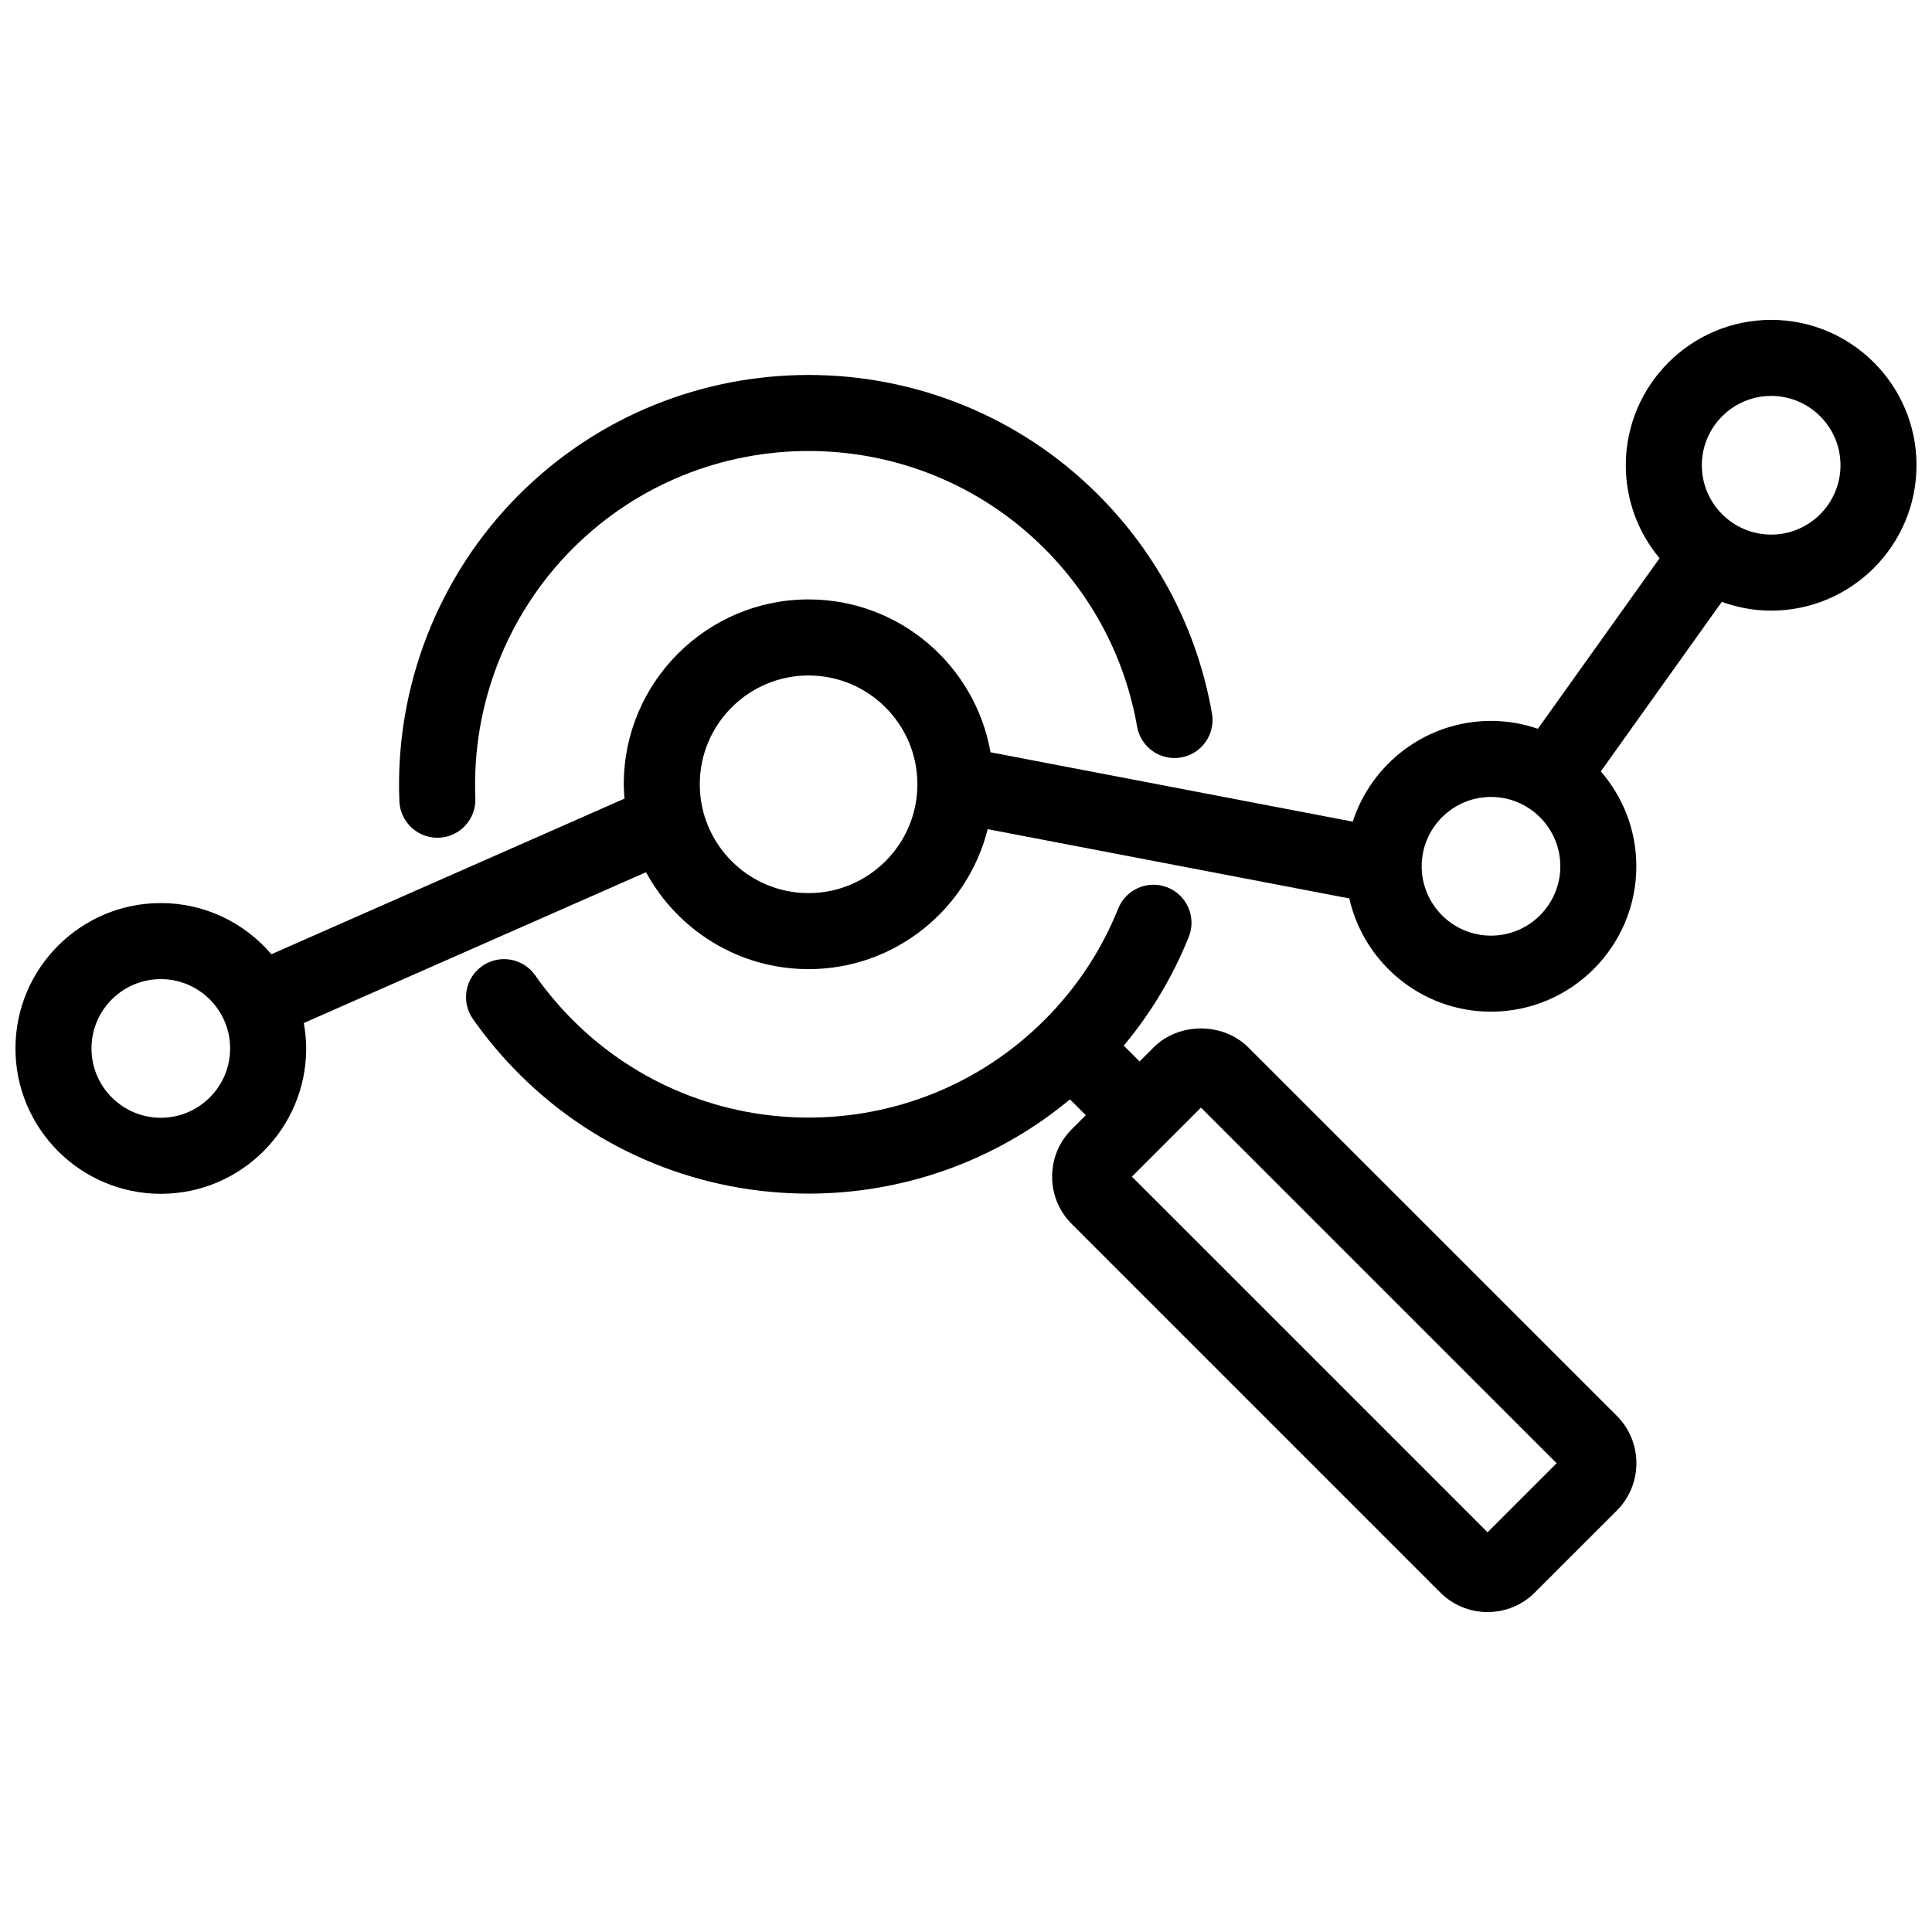
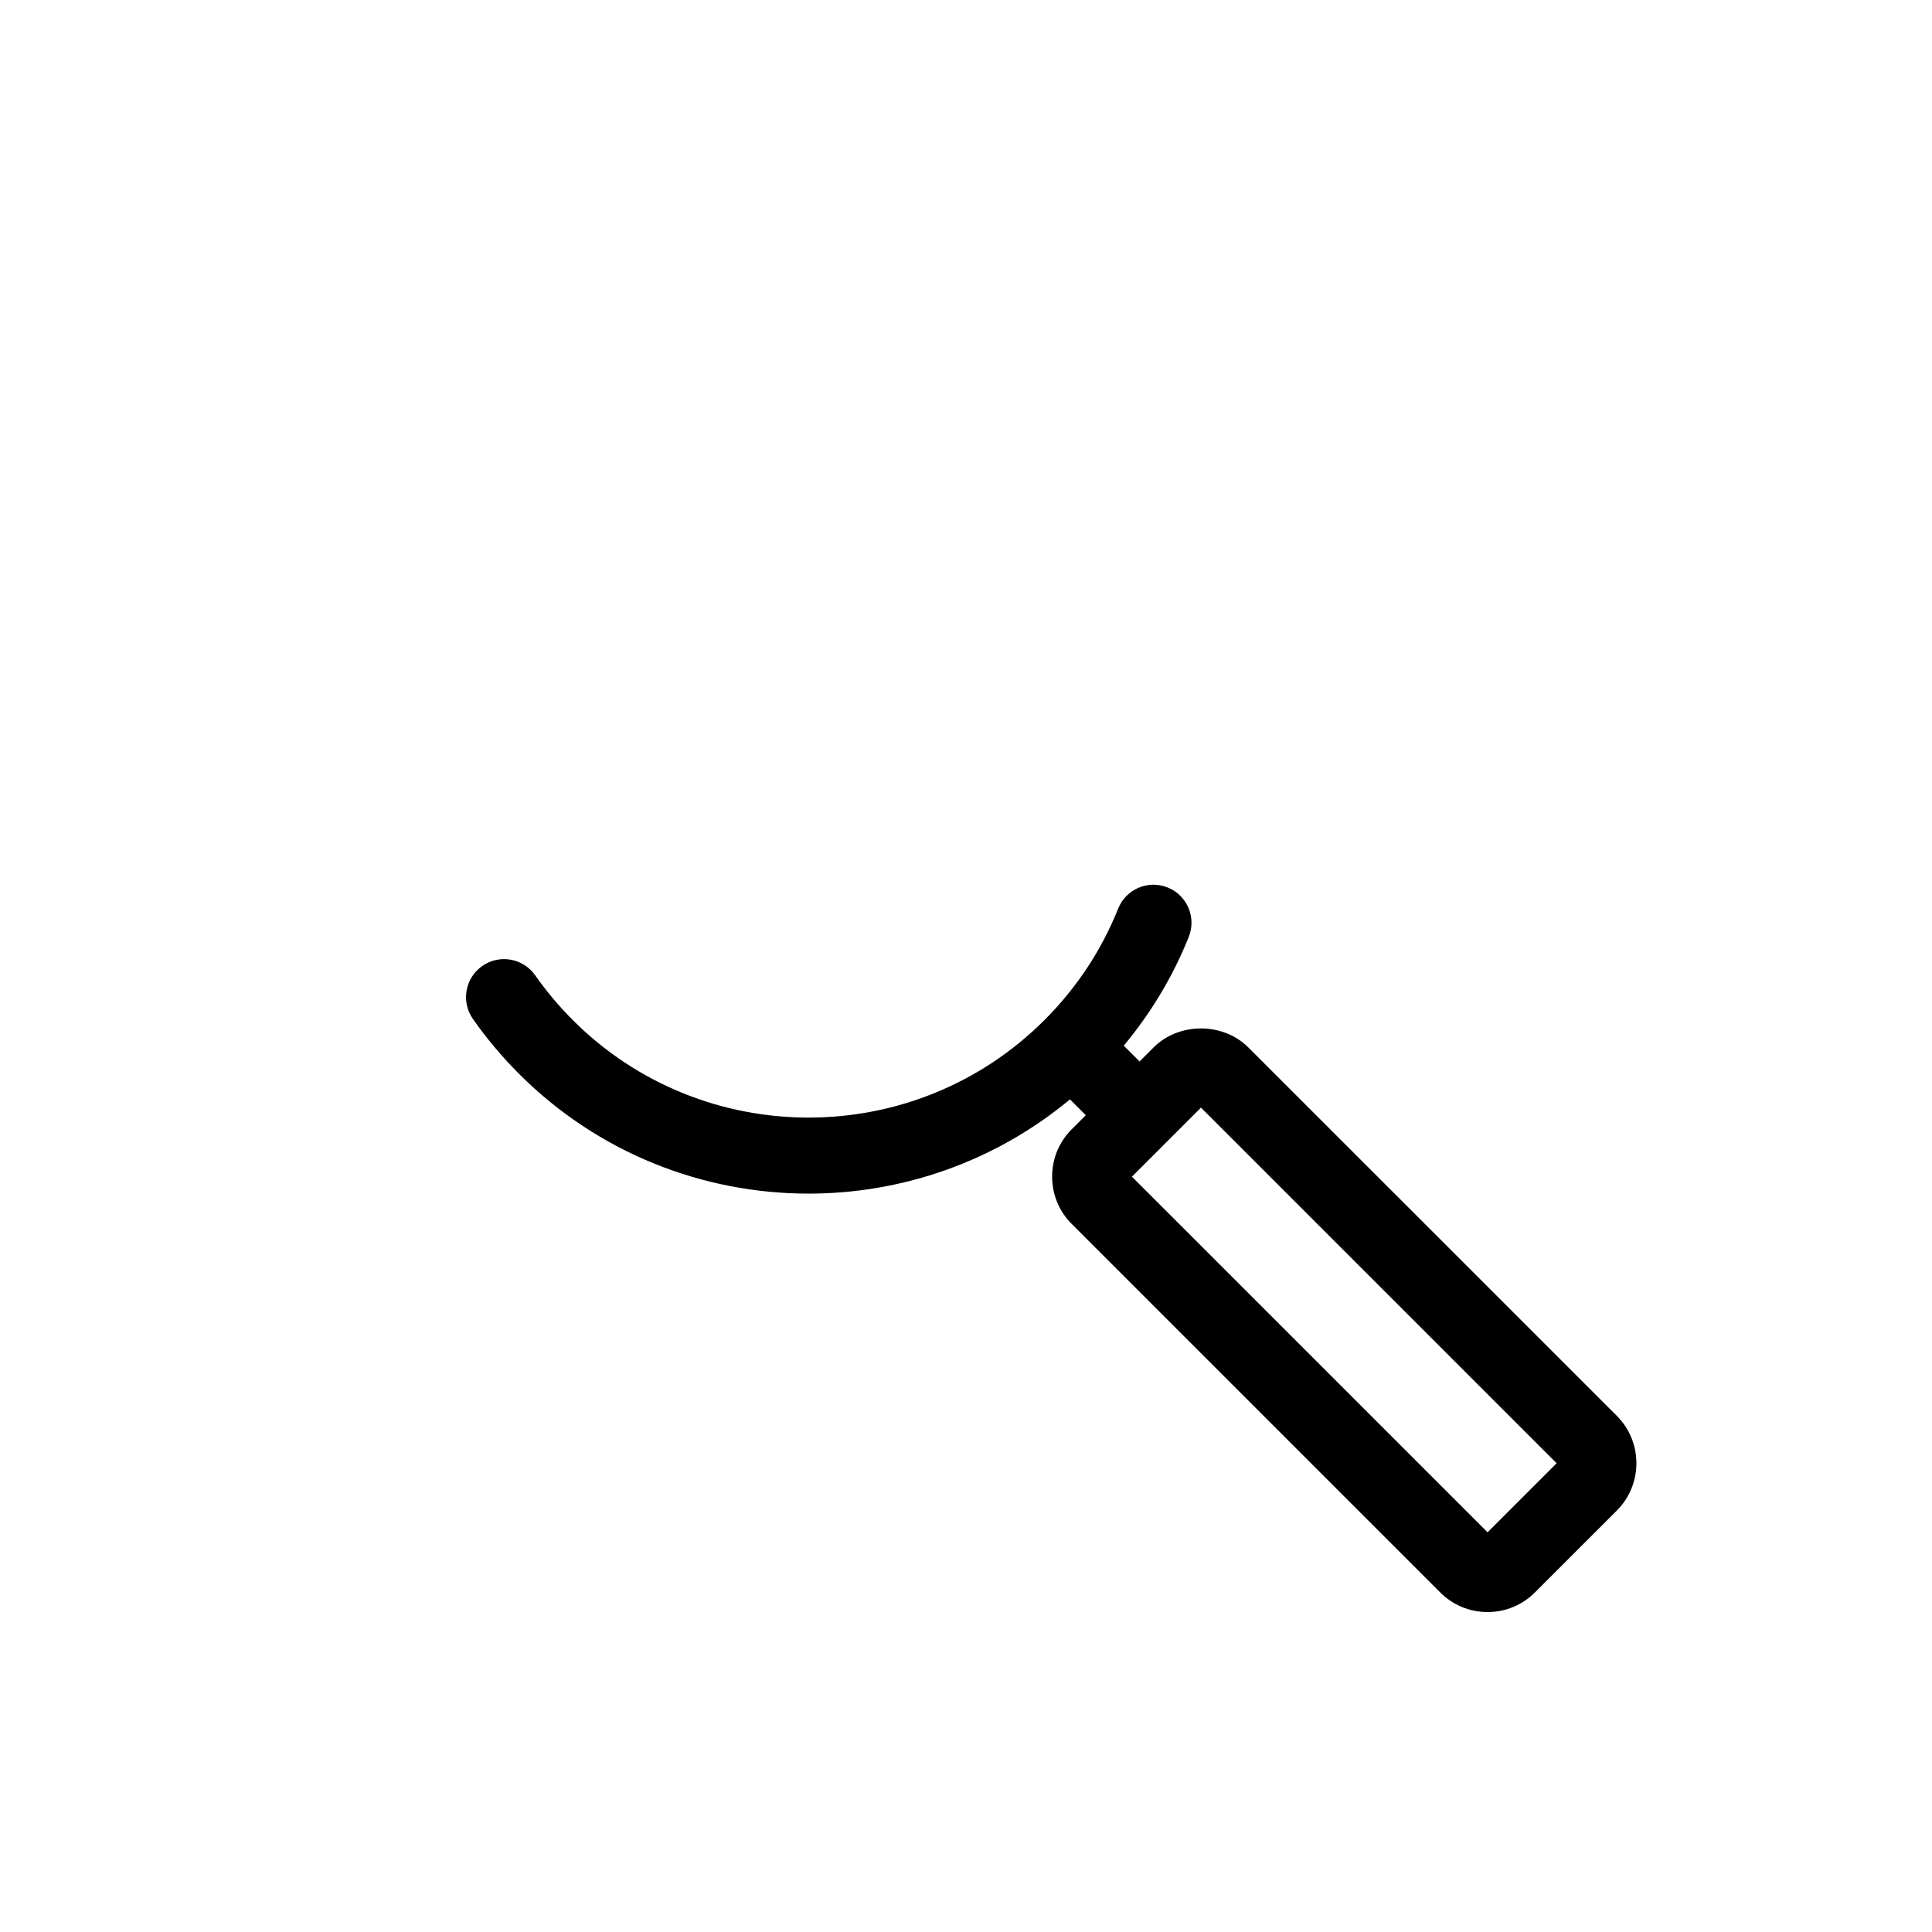
<svg xmlns="http://www.w3.org/2000/svg" width="800px" height="800px" version="1.1" viewBox="144 144 512 512">
  <defs>
    <clipPath id="a">
-       <path d="m148.09 228h503.81v233h-503.81z" />
-     </clipPath>
+       </clipPath>
  </defs>
-   <path d="m259.9 366.01c0.141 0 0.281 0 0.422-0.004 5.562-0.23 9.879-4.926 9.652-10.484-1.02-24.633 8.395-48.75 25.809-66.164 34.461-34.457 90.531-34.449 124.99 0 12.93 12.934 21.422 29.25 24.566 47.191 0.957 5.481 6.188 9.148 11.656 8.188 5.481-0.957 9.145-6.184 8.188-11.664-3.859-22.047-14.289-42.09-30.164-57.965-42.316-42.316-111.17-42.316-153.48 0-21.391 21.391-32.945 51.004-31.699 81.246 0.234 5.414 4.699 9.656 10.066 9.656z" />
+   <path d="m259.9 366.01z" />
  <path d="m474.81 421.57c-6.699-6.688-18.379-6.699-25.09 0.004l-3.723 3.723-4.191-4.188c7.219-8.672 13.02-18.312 17.227-28.816 2.07-5.164-0.438-11.035-5.602-13.105-5.184-2.074-11.027 0.438-13.105 5.602-4.438 11.078-11.012 21.02-19.539 29.543-34.461 34.449-90.535 34.457-124.99 0-3.672-3.672-7.023-7.664-9.961-11.859-3.195-4.555-9.473-5.668-14.035-2.473-4.559 3.188-5.668 9.473-2.473 14.035 3.613 5.148 7.723 10.047 12.219 14.547 21.16 21.156 48.949 31.738 76.742 31.738 24.637 0 49.246-8.352 69.266-24.973l4.195 4.191-3.727 3.727c-3.356 3.352-5.199 7.809-5.199 12.551s1.848 9.199 5.199 12.543l97.652 97.652c3.352 3.356 7.809 5.199 12.551 5.199 4.734 0 9.195-1.844 12.543-5.199l21.703-21.699c6.922-6.922 6.922-18.176 0-25.102zm63.41 128.51-94.254-94.25 18.305-18.305 94.254 94.254z" />
  <g clip-path="url(#a)">
-     <path d="m613.38 228.77c-21.246 0-38.527 17.285-38.527 38.527 0 9.371 3.371 17.961 8.949 24.645l-32.25 45.195c-3.898-1.336-8.07-2.09-12.414-2.09-17.109 0-31.641 11.23-36.648 26.695l-95.996-18.383c-4.035-22.98-24.086-40.508-48.203-40.508-27.008 0-48.984 21.977-48.984 48.984 0 1.285 0.098 2.551 0.191 3.809l-93.578 41.238c-7.074-8.289-17.574-13.562-29.293-13.562-21.25 0-38.531 17.285-38.531 38.523 0 21.246 17.281 38.527 38.52 38.527 21.246 0 38.527-17.285 38.527-38.527 0-2.301-0.238-4.539-0.629-6.734l90.691-39.961c8.305 15.281 24.496 25.68 43.074 25.68 22.902 0 42.129-15.82 47.469-37.09l95.828 18.355c3.891 17.156 19.23 30.012 37.543 30.012 21.246 0 38.527-17.281 38.527-38.527 0-9.613-3.562-18.395-9.41-25.156l32.059-44.926c4.09 1.48 8.48 2.328 13.07 2.328 21.246 0 38.527-17.285 38.527-38.527 0.012-21.242-17.273-38.527-38.512-38.527zm-426.77 211.45c-10.125 0-18.367-8.242-18.367-18.375 0-10.133 8.242-18.367 18.367-18.367 10.133 0 18.375 8.242 18.375 18.367 0 10.129-8.238 18.375-18.375 18.375zm171.67-59.539c-15.898 0-28.832-12.938-28.832-28.84 0-15.898 12.934-28.832 28.832-28.832s28.84 12.934 28.84 28.832c0 15.902-12.938 28.84-28.84 28.84zm180.85 11.273c-10.133 0-18.367-8.242-18.367-18.379 0-10.133 8.242-18.375 18.367-18.375s18.375 8.242 18.375 18.375c0.004 10.137-8.242 18.379-18.375 18.379zm74.25-106.28c-10.133 0-18.375-8.242-18.375-18.375 0-10.133 8.246-18.375 18.375-18.375 10.125 0 18.371 8.238 18.371 18.371 0 10.133-8.246 18.379-18.371 18.379z" />
-   </g>
+     </g>
</svg>